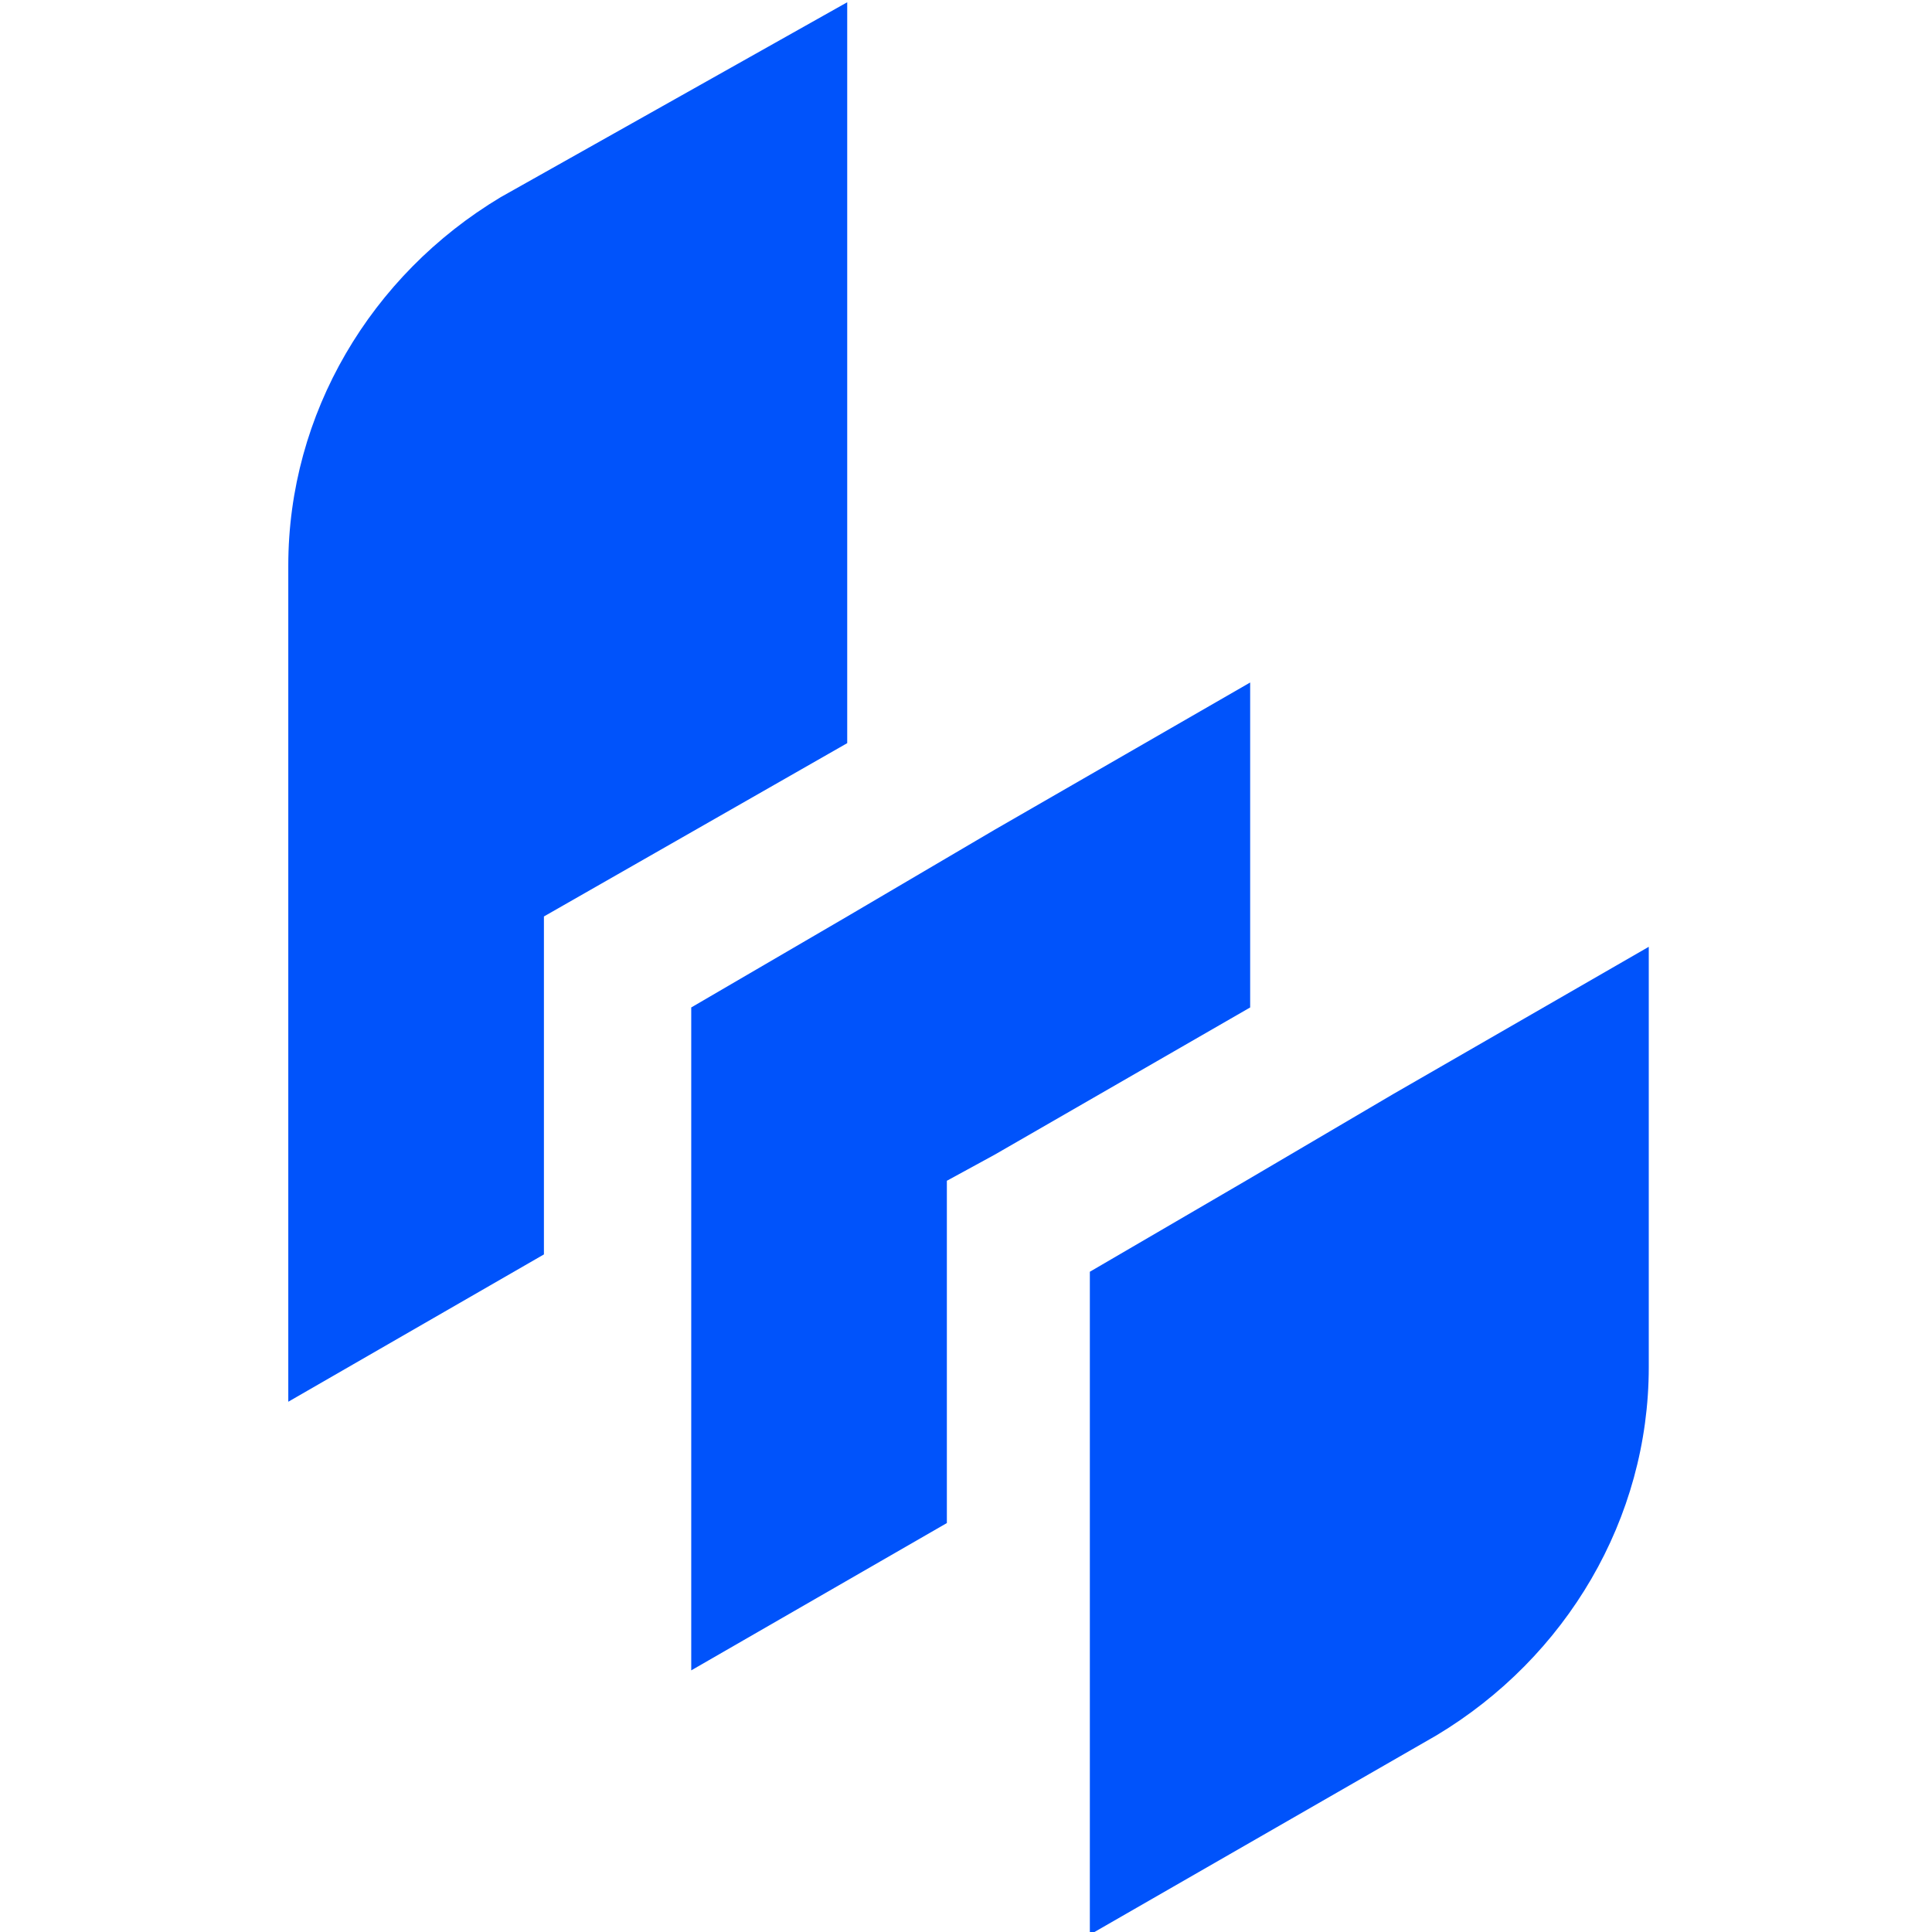
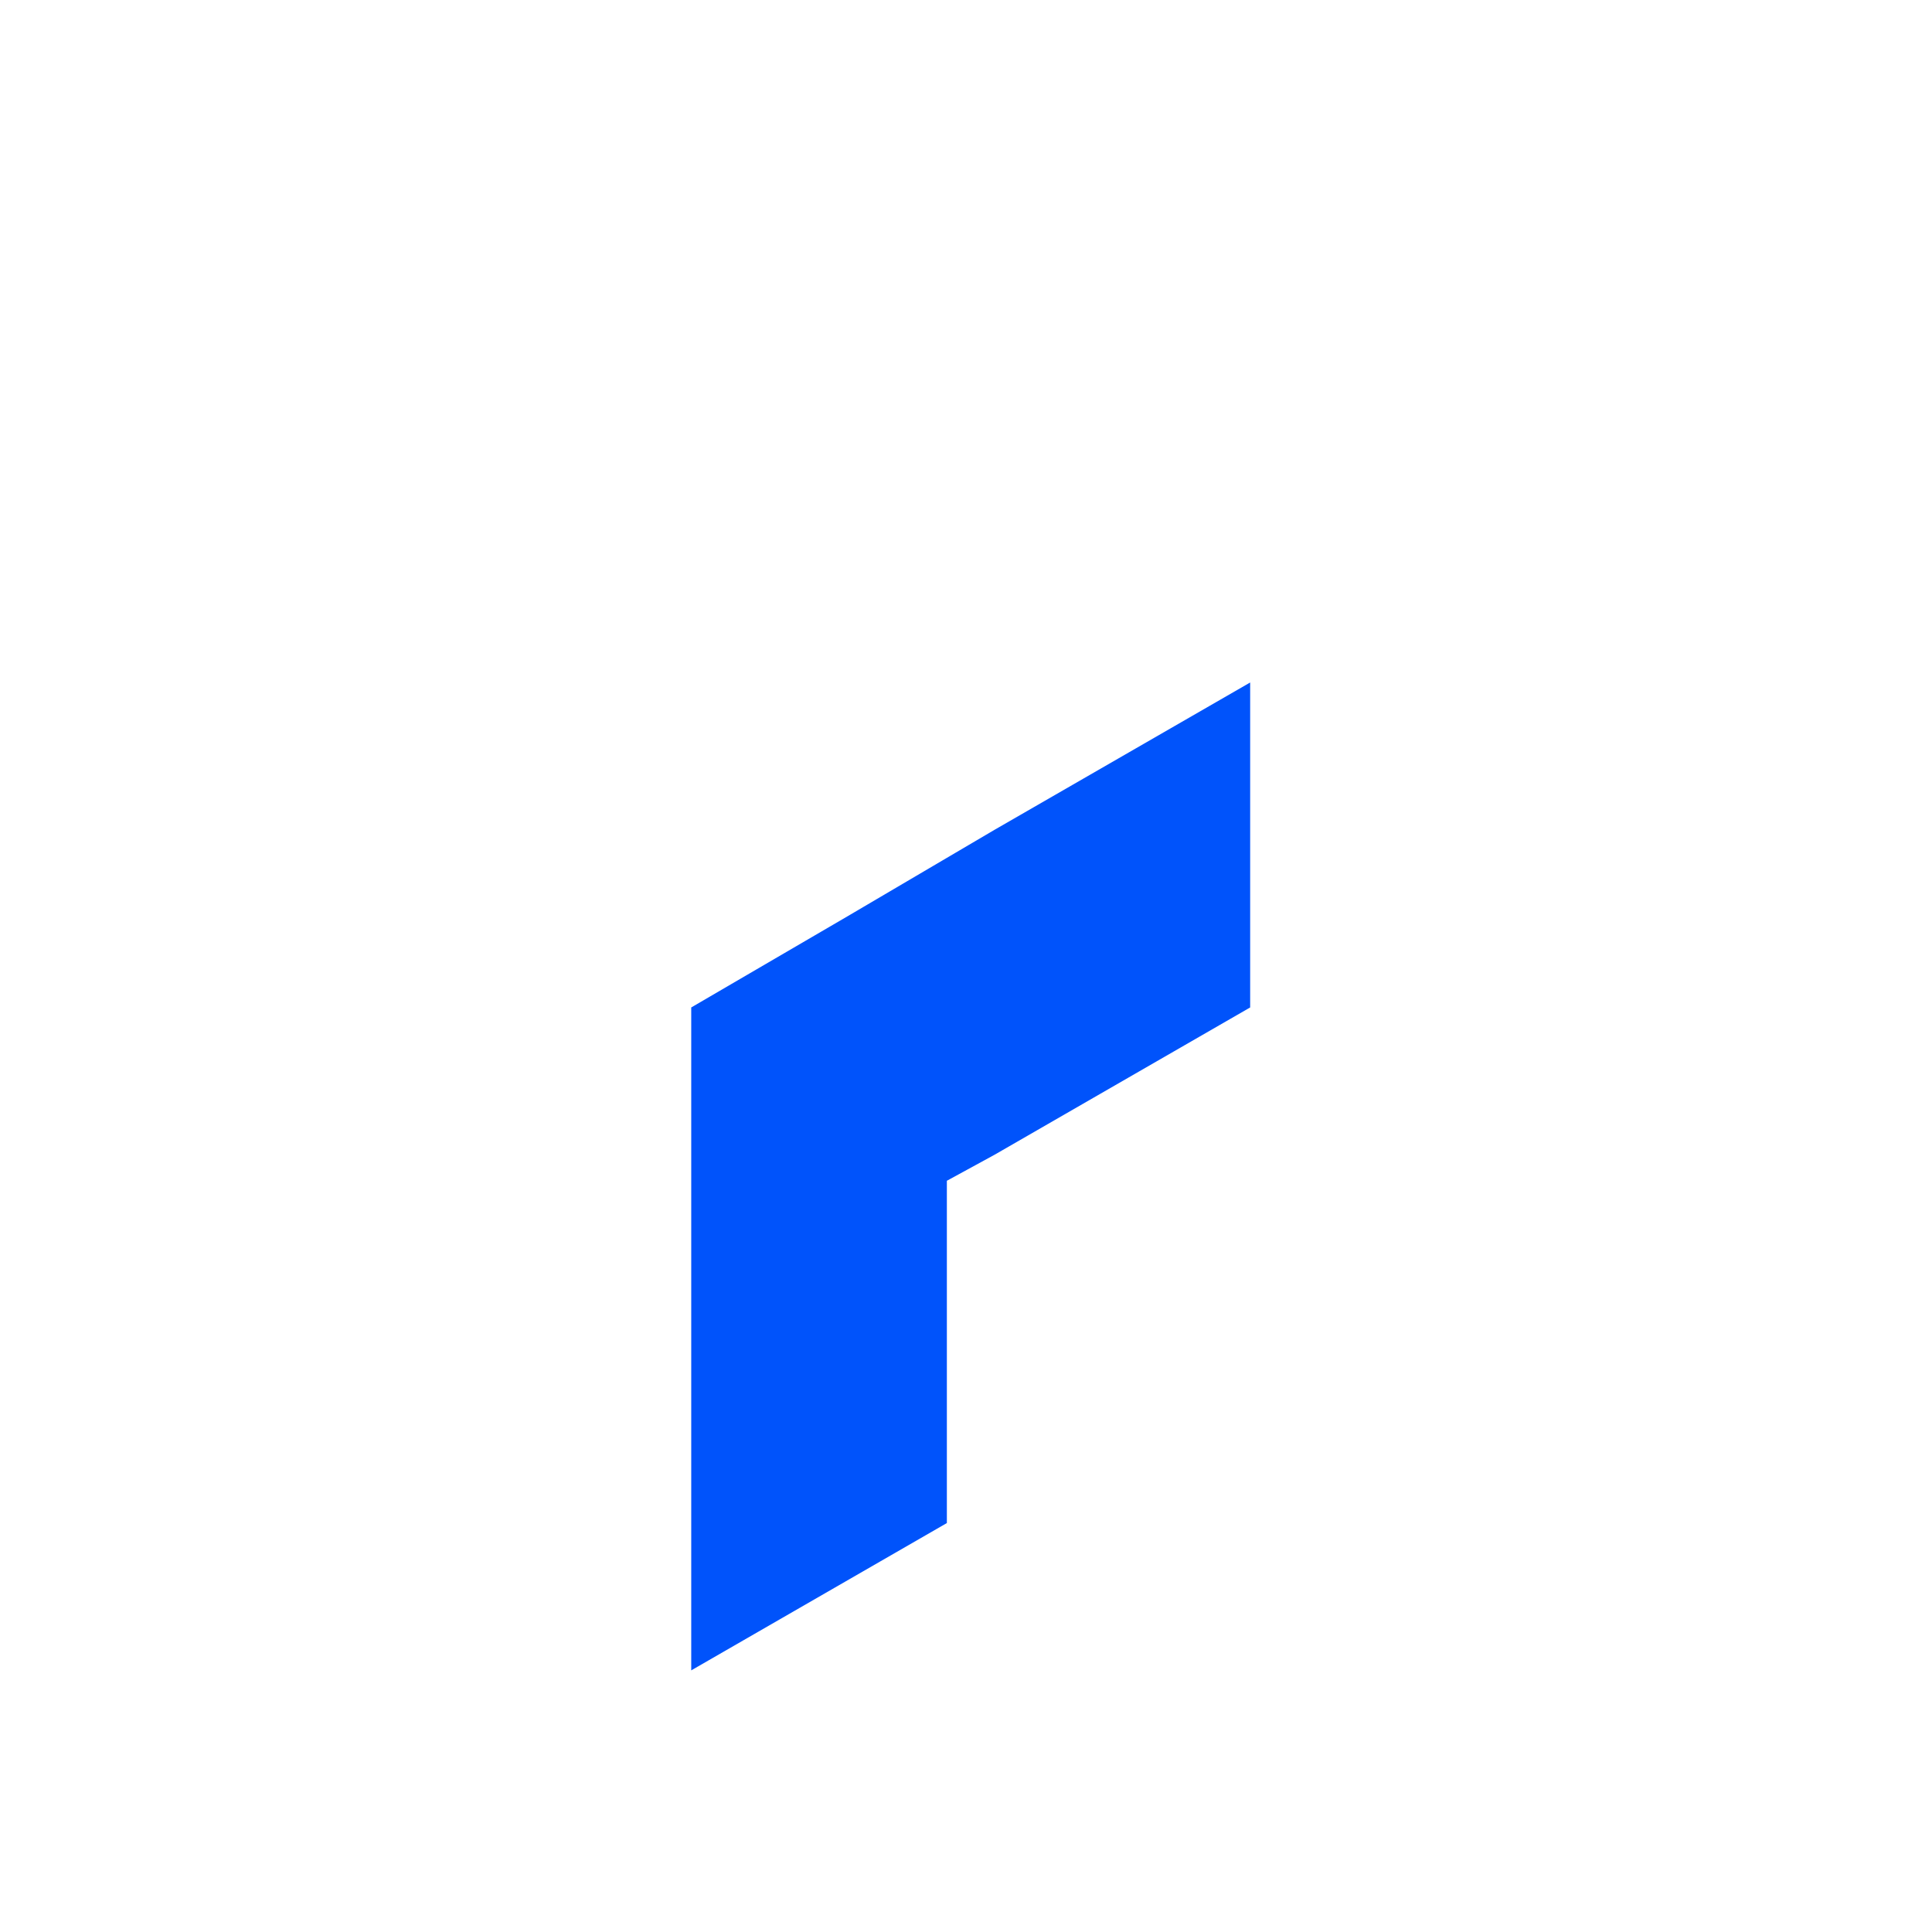
<svg xmlns="http://www.w3.org/2000/svg" width="100%" height="100%" viewBox="0 0 50 50" version="1.1" style="fill-rule:evenodd;clip-rule:evenodd;stroke-linejoin:round;stroke-miterlimit:2;">
  <g transform="matrix(1, 0, 0, 1, 5.408, -0.692)">
    <g transform="matrix(1.046, 0, 0, 1.046, -303.345, -287.6)">
      <g transform="matrix(1.072,0,0,1.072,-28.775,-21.596)">
-         <path d="M312.1,277.3L312.1,294.4L305.1,298.4L305.1,306.2L299.2,309.6L299.2,290.3C299.2,286.8 301.1,283.6 304.1,281.8L312.1,277.3Z" style="fill:rgb(0,83,251);fill-rule:nonzero;" />
-       </g>
+         </g>
      <g transform="matrix(1.072,0,0,1.072,-28.775,-21.596)">
        <path d="M321.4,293L321.4,300.5L315.5,303.9L314.4,304.5L314.4,312.4L308.5,315.8L308.5,300.5L312.1,298.4L315.5,296.4L321.4,293Z" style="fill:rgb(0,83,251);fill-rule:nonzero;" />
      </g>
      <g transform="matrix(1.072,0,0,1.072,-28.775,-21.596)">
-         <path d="M330.6,299.1L330.6,308.8C330.6,312.3 328.7,315.5 325.7,317.3L317.7,321.9L317.7,306.6L321.3,304.5L324.7,302.5L330.6,299.1Z" style="fill:rgb(0,83,251);fill-rule:nonzero;" />
-       </g>
+         </g>
    </g>
  </g>
</svg>